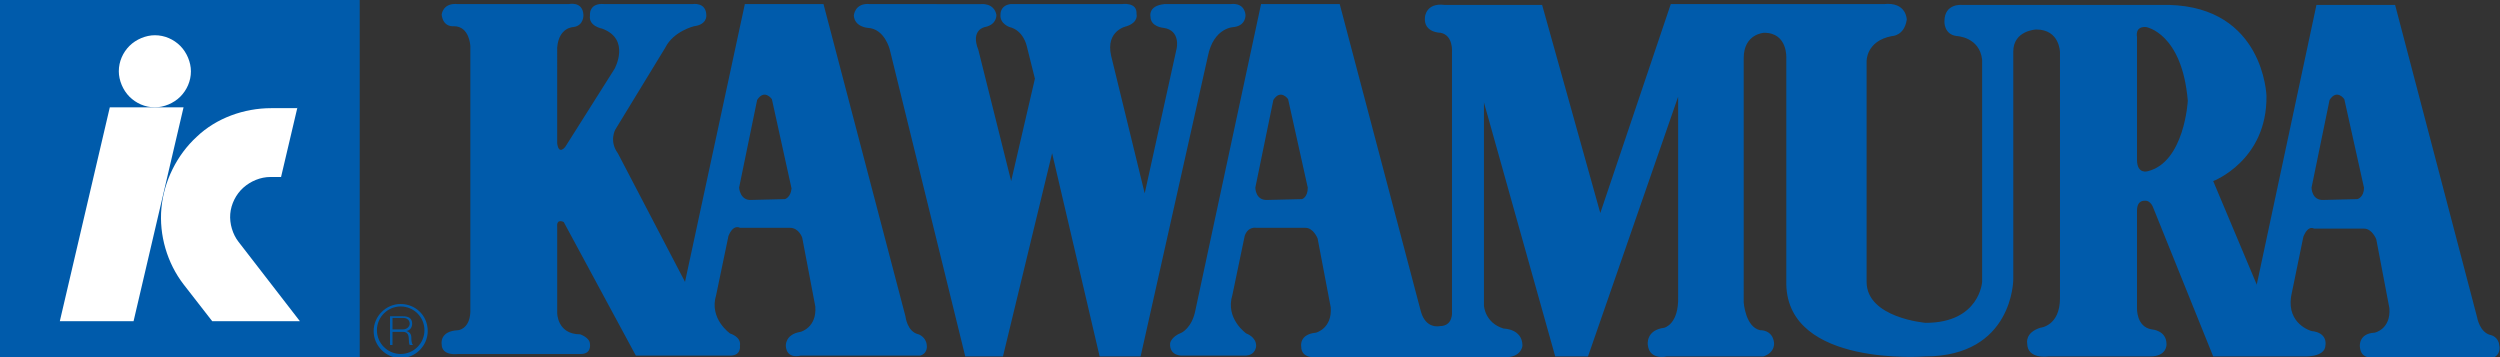
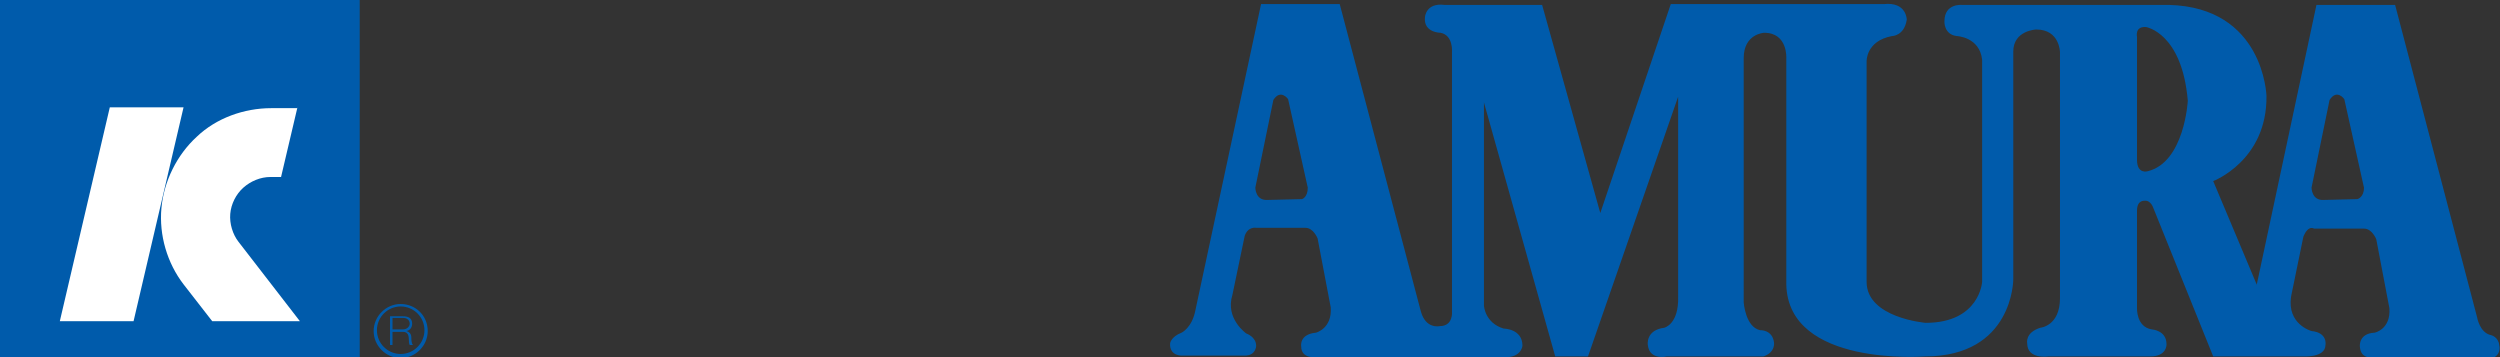
<svg xmlns="http://www.w3.org/2000/svg" version="1.1" id="レイヤー_1" x="0px" y="0px" viewBox="0 0 305.1 43.6" style="enable-background:new 0 0 305.1 43.6;" xml:space="preserve">
  <rect x="0" y="0" width="305.1" height="43.6" fill="#333333" stroke="none" />
  <style type="text/css">
	.st0{fill:#005BAB;}
	.st1{fill:#FFFFFF;}
</style>
  <g>
    <g>
      <g>
-         <path class="st0" d="M106.2,0.5c-1.9-0.2-2,1.4-2,1.4c0.1,1.4,1.7,1.5,1.7,1.5c2.1,0.1,2.7,2.7,2.7,2.7l9.2,37.4h4.6l6-24.8     l5.8,24.8h5l8.2-36.6c0.7-3.6,3.2-3.6,3.2-3.6c1.5-0.2,1.4-1.5,1.4-1.5c-0.2-1.6-1.8-1.3-1.8-1.3h-8.1c-2,0.2-1.7,1.5-1.7,1.5     c0,1.3,1.6,1.4,1.6,1.4c2.1,0.3,1.6,2.5,1.6,2.5l-3.9,17.7l-4.1-16.8c-0.7-3.1,1.9-3.6,1.9-3.6c1.5-0.5,1.2-1.5,1.2-1.5     c0.1-1.5-1.8-1.2-1.8-1.2h-13.6c-1.3,0.2-1.2,1.3-1.2,1.3c-0.1,1.1,1.1,1.5,1.1,1.5c1.7,0.4,2.1,2.3,2.1,2.3l1,4l-2.9,12.5l-4-16     c-1-2.5,0.8-2.8,0.8-2.8c1.5-0.3,1.4-1.5,1.4-1.5c-0.3-1.5-1.9-1.3-1.9-1.3H106.2z" />
-         <path class="st0" d="M113.1,42.1c-0.1-1-1-1.3-1-1.3c-1.4-0.3-1.6-2.2-1.6-2.2l-10-38.1h-9.6l-7.3,33.9l-8.2-15.7     c-1.1-1.5-0.3-2.9-0.3-2.9l6.1-10c1-2,3.5-2.6,3.5-2.6c1.6-0.2,1.5-1.3,1.5-1.3c0-1.7-1.7-1.4-1.7-1.4H73.8     c-2-0.2-1.8,1.4-1.8,1.4c-0.2,1.3,1.5,1.6,1.5,1.6C77,4.8,75,8.4,75,8.4l-6,9.5c0,0-0.8,1.1-1-0.4V5.8c0.2-2.5,2-2.5,2-2.5     c1.3-0.2,1.2-1.5,1.2-1.5c-0.1-1.7-1.8-1.3-1.8-1.3H55.9c-1.9-0.2-2,1.3-2,1.3c0.2,1.6,1.5,1.4,1.5,1.4c1.9,0,2,2.4,2,2.4v32.5     c-0.1,2.1-1.5,2.2-1.5,2.2c-2.3,0.1-2,1.7-2,1.7c0,1.5,2,1.2,2,1.2h15C72.2,43.2,72,42,72,42c0-0.8-1.2-1.2-1.2-1.2     c-2.8,0-2.8-2.6-2.8-2.6V27.7c-0.1-1.1,0.8-0.6,0.8-0.6l8.8,16.3h11.5c1.4,0,1.2-1.2,1.2-1.2c0.2-1.1-1.2-1.5-1.2-1.5     s-2.6-1.8-1.7-4.7l1.5-7.2c0.6-1.5,1.4-1,1.4-1h6.1c1.1,0,1.5,1.2,1.5,1.2l1.6,8.4c0.2,2.6-1.8,3.1-1.8,3.1     c-1.9,0.3-1.8,1.7-1.8,1.7c0.1,1.7,1.8,1.2,1.8,1.2h14.6C113.3,43.1,113.1,42.1,113.1,42.1z M95.8,24.3l-4.1,0.1     c-1.4,0.1-1.5-1.5-1.5-1.5l2.2-10.7c0.9-1.4,1.8-0.1,1.8-0.1l2.4,10.9C96.5,24.1,95.8,24.3,95.8,24.3z" />
        <path class="st0" d="M305,42.1c-0.1-1-1-1.2-1-1.2c-1.4-0.3-1.7-2.2-1.7-2.2l-10-38.1h-9.6l-7.3,34.2v-0.1l-5.3-12.6     c0,0,6.6-2.5,6.5-10.4c0,0-0.3-10.8-11.9-11.1h-25.3c0,0-2.1-0.2-2.1,2c0,0-0.1,1.6,1.5,1.8c0,0,2.8,0.1,3.1,2.9v27.1     c0,0-0.3,5-6.9,5c0,0-7.2-0.6-7.2-5V7.5c0,0-0.1-2.5,3.1-3.1c0,0,1.5,0,1.8-2c0,0,0-2.2-2.8-1.9h-26L195.3,26l-7.1-25.4h-11.9     c-2.3-0.3-2.4,1.5-2.4,1.5C173.7,4,175.8,4,175.8,4c1.6,0.3,1.4,2.4,1.4,2.4V38c0,0,0.2,1.8-1.5,1.8c0,0-1.7,0.4-2.3-1.8     l-9.9-37.5h-9.6l-8,37.3c-0.4,2.2-1.7,2.8-1.7,2.8c-1.3,0.5-1.4,1.3-1.4,1.3c-0.1,1.6,1.5,1.5,1.5,1.5h7.6c1.4,0,1.4-1.2,1.4-1.2     c0-1.1-1.2-1.5-1.2-1.5s-2.6-1.8-1.7-4.7l1.5-7.2c0.4-1.2,1.4-1,1.4-1h6c1,0,1.5,1.3,1.5,1.3l1.6,8.4c0.2,2.6-1.8,3.1-1.8,3.1     c-2.1,0.2-1.8,1.7-1.8,1.7c0,1.5,1.8,1.3,1.8,1.3l23.1,0c2,0,2.1-1.4,2.1-1.4c0-2.1-2.3-2.1-2.3-2.1c-2.3-0.7-2.4-2.8-2.4-2.8     V12.5l8.7,31h4l11-31.7v24.4c0.1,3.4-1.7,3.8-1.7,3.8c-2.3,0.3-2,2.1-2,2.1c0.2,1.9,2.3,1.4,2.3,1.4h11.8     c1.5-0.5,1.3-1.7,1.3-1.7c-0.2-1.6-1.7-1.5-1.7-1.5c-1.8-0.4-2-3.4-2-3.4V7.1c0-3,2.5-3.1,2.5-3.1c2.9,0,2.7,3.1,2.7,3.1v27.6     c0.2,10.1,16.9,8.8,16.9,8.8c10.8,0,10.8-9.4,10.8-9.4V6.3c0-2.6,2.8-2.7,2.8-2.7c2.9,0,2.9,2.8,2.9,2.8v30     c0,3.4-2.4,3.6-2.4,3.6c-1.9,0.6-1.6,1.9-1.6,1.9c0,2,2.6,1.6,2.6,1.6h12.4c2.1,0,2-1.5,2-1.5c0-1.7-1.8-1.8-1.8-1.8     c-1.9-0.3-1.8-2.6-1.8-2.6V25.7c0-1.3,0.9-1.2,0.9-1.2c0.8-0.1,1.1,0.9,1.1,0.9l7.3,18.1h7.9h3c0,0,2.8,0.2,2.8-1.4     c0,0,0.3-1.5-1.7-1.7c0,0-3-0.8-2.5-4.2l1.5-7.3c0.6-1.5,1.3-1,1.3-1h6.1c1,0,1.5,1.3,1.5,1.3l1.6,8.4c0.2,2.6-1.8,3-1.8,3     c-2,0.1-1.8,1.7-1.8,1.7c0.1,1.7,1.8,1.3,1.8,1.3h14.6C305.3,43.1,305,42.1,305,42.1z M158.9,24.3l-4.2,0.1     c-1.5,0.1-1.5-1.5-1.5-1.5l2.2-10.7c0.9-1.4,1.8-0.1,1.8-0.1l2.4,10.8C159.6,24.1,158.9,24.3,158.9,24.3z M262.1,20.9     c0,0-1.3,0.4-1.3-1.4v-15c0,0-0.3-1.3,1.1-1.2c0,0,4.4,0.7,5.1,9C267,12.3,266.6,19.8,262.1,20.9z M287.7,24.3l-4.1,0.1     c-1.5,0.1-1.5-1.5-1.5-1.5l2.2-10.7c0.9-1.4,1.8-0.1,1.8-0.1l2.4,10.8C288.5,24.1,287.7,24.3,287.7,24.3z" />
      </g>
    </g>
  </g>
  <g>
    <rect class="st0" width="43.9" height="43.6" />
-     <path class="st1" d="M23.3,8.7c0-1.1-0.5-2.3-1.3-3.1c-0.8-0.8-1.9-1.3-3.1-1.3c-1.1,0-2.3,0.5-3.1,1.3c-0.8,0.8-1.3,1.9-1.3,3.1   c0,1.1,0.5,2.3,1.3,3.1c0.8,0.8,1.9,1.3,3.1,1.3c1.1,0,2.3-0.5,3.1-1.3C22.8,11,23.3,9.9,23.3,8.7" />
    <polygon class="st1" points="16.3,39.2 22.4,13.1 13.4,13.1 7.3,39.2  " />
    <path class="st1" d="M36.3,13.1l-2,8.5H33c-1.2,0-2.4,0.5-3.3,1.3c-0.9,0.8-1.5,2-1.6,3.2c-0.1,1.2,0.3,2.5,1,3.4l7.5,9.7H25.9   l-3.5-4.5c-2-2.6-3-6-2.7-9.3c0.3-3.3,1.9-6.5,4.3-8.7c2.4-2.3,5.8-3.5,9.1-3.5h0H36.3" />
    <g>
      <path class="st0" d="M48.9,37.4c1.6,0,2.9,1.3,2.9,2.9c0,1.6-1.3,2.9-2.9,2.9c-1.6,0-2.9-1.3-2.9-2.9C46,38.7,47.3,37.4,48.9,37.4     M48.9,37.1c-1.8,0-3.3,1.5-3.3,3.3c0,1.8,1.5,3.3,3.3,3.3c1.8,0,3.3-1.5,3.3-3.3C52.2,38.5,50.7,37.1,48.9,37.1" />
      <path class="st0" d="M47.9,38.8h1.3c0.5,0,0.8,0.3,0.8,0.7c0,0.4-0.4,0.7-0.8,0.7h-1.3V38.8z M47.6,42.1h0.3v-1.6h1.3    c0.6,0,0.7,0.5,0.7,1c0,0.1,0,0.4,0.1,0.6h0.4c-0.2-0.2-0.2-0.7-0.2-0.9c0-0.4-0.2-0.7-0.6-0.8v0c0.5-0.1,0.7-0.5,0.7-0.9    c0-0.7-0.5-0.9-1.1-0.9h-1.6V42.1z" />
    </g>
  </g>
</svg>